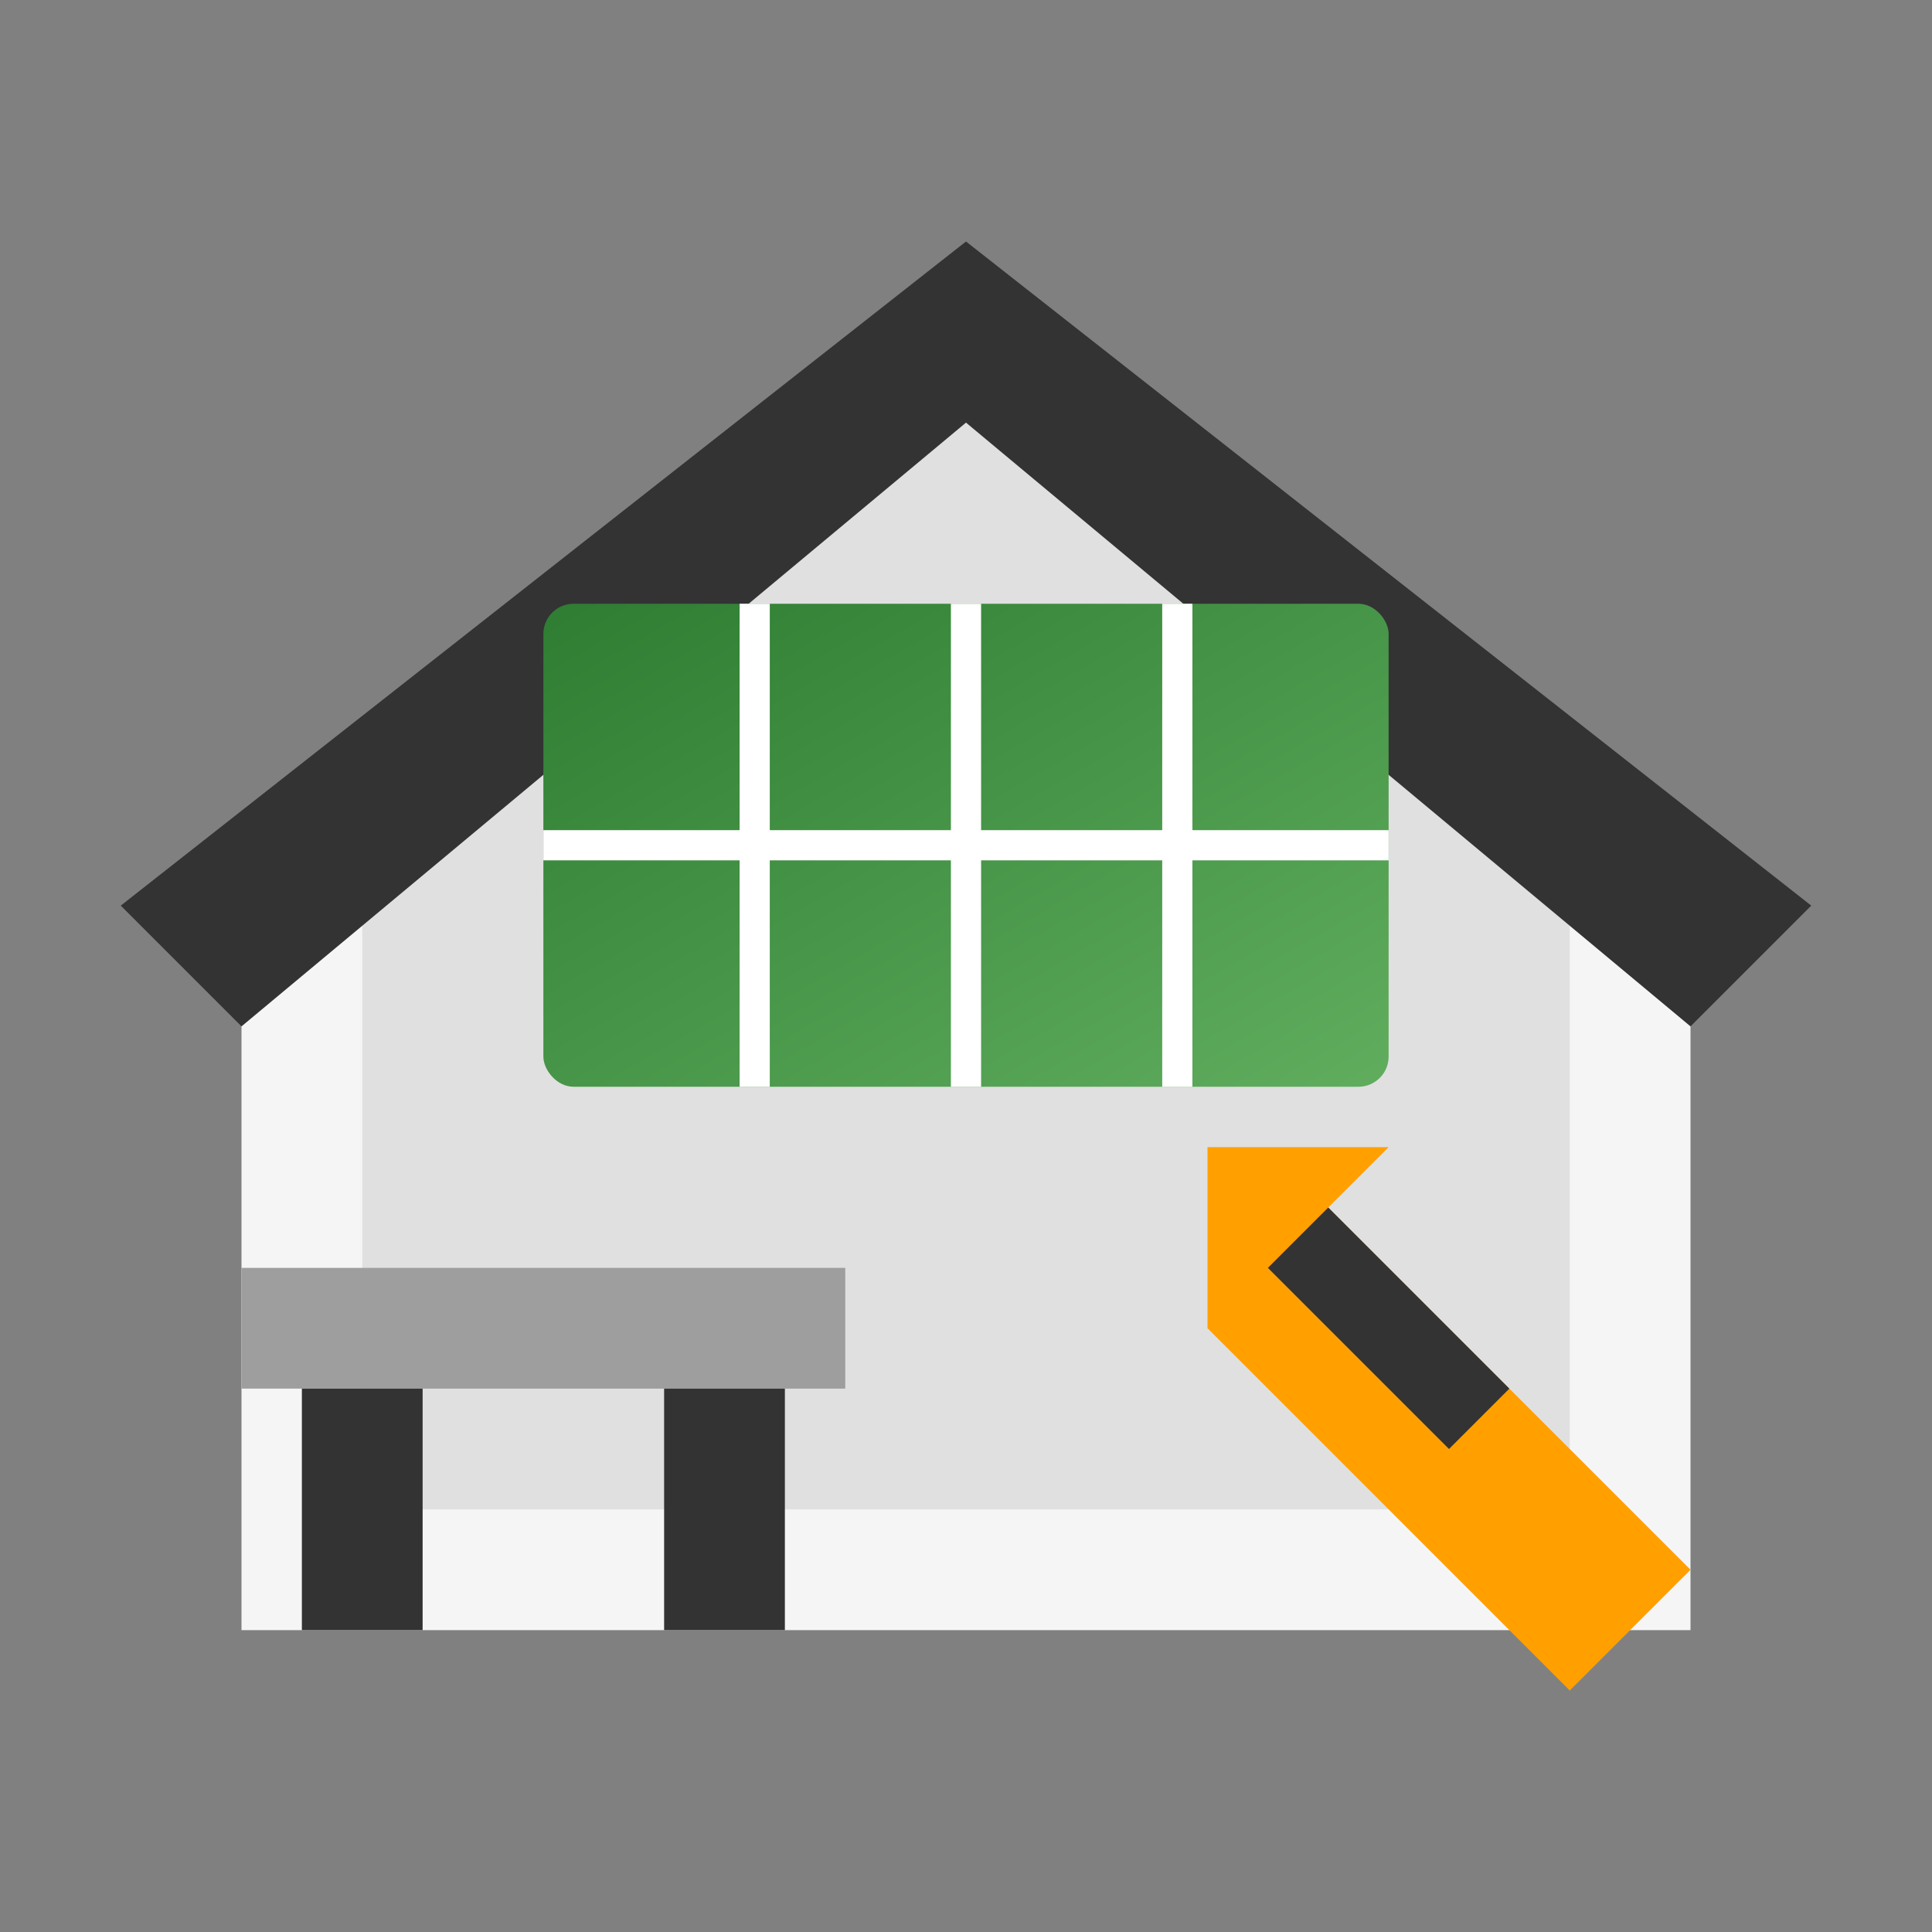
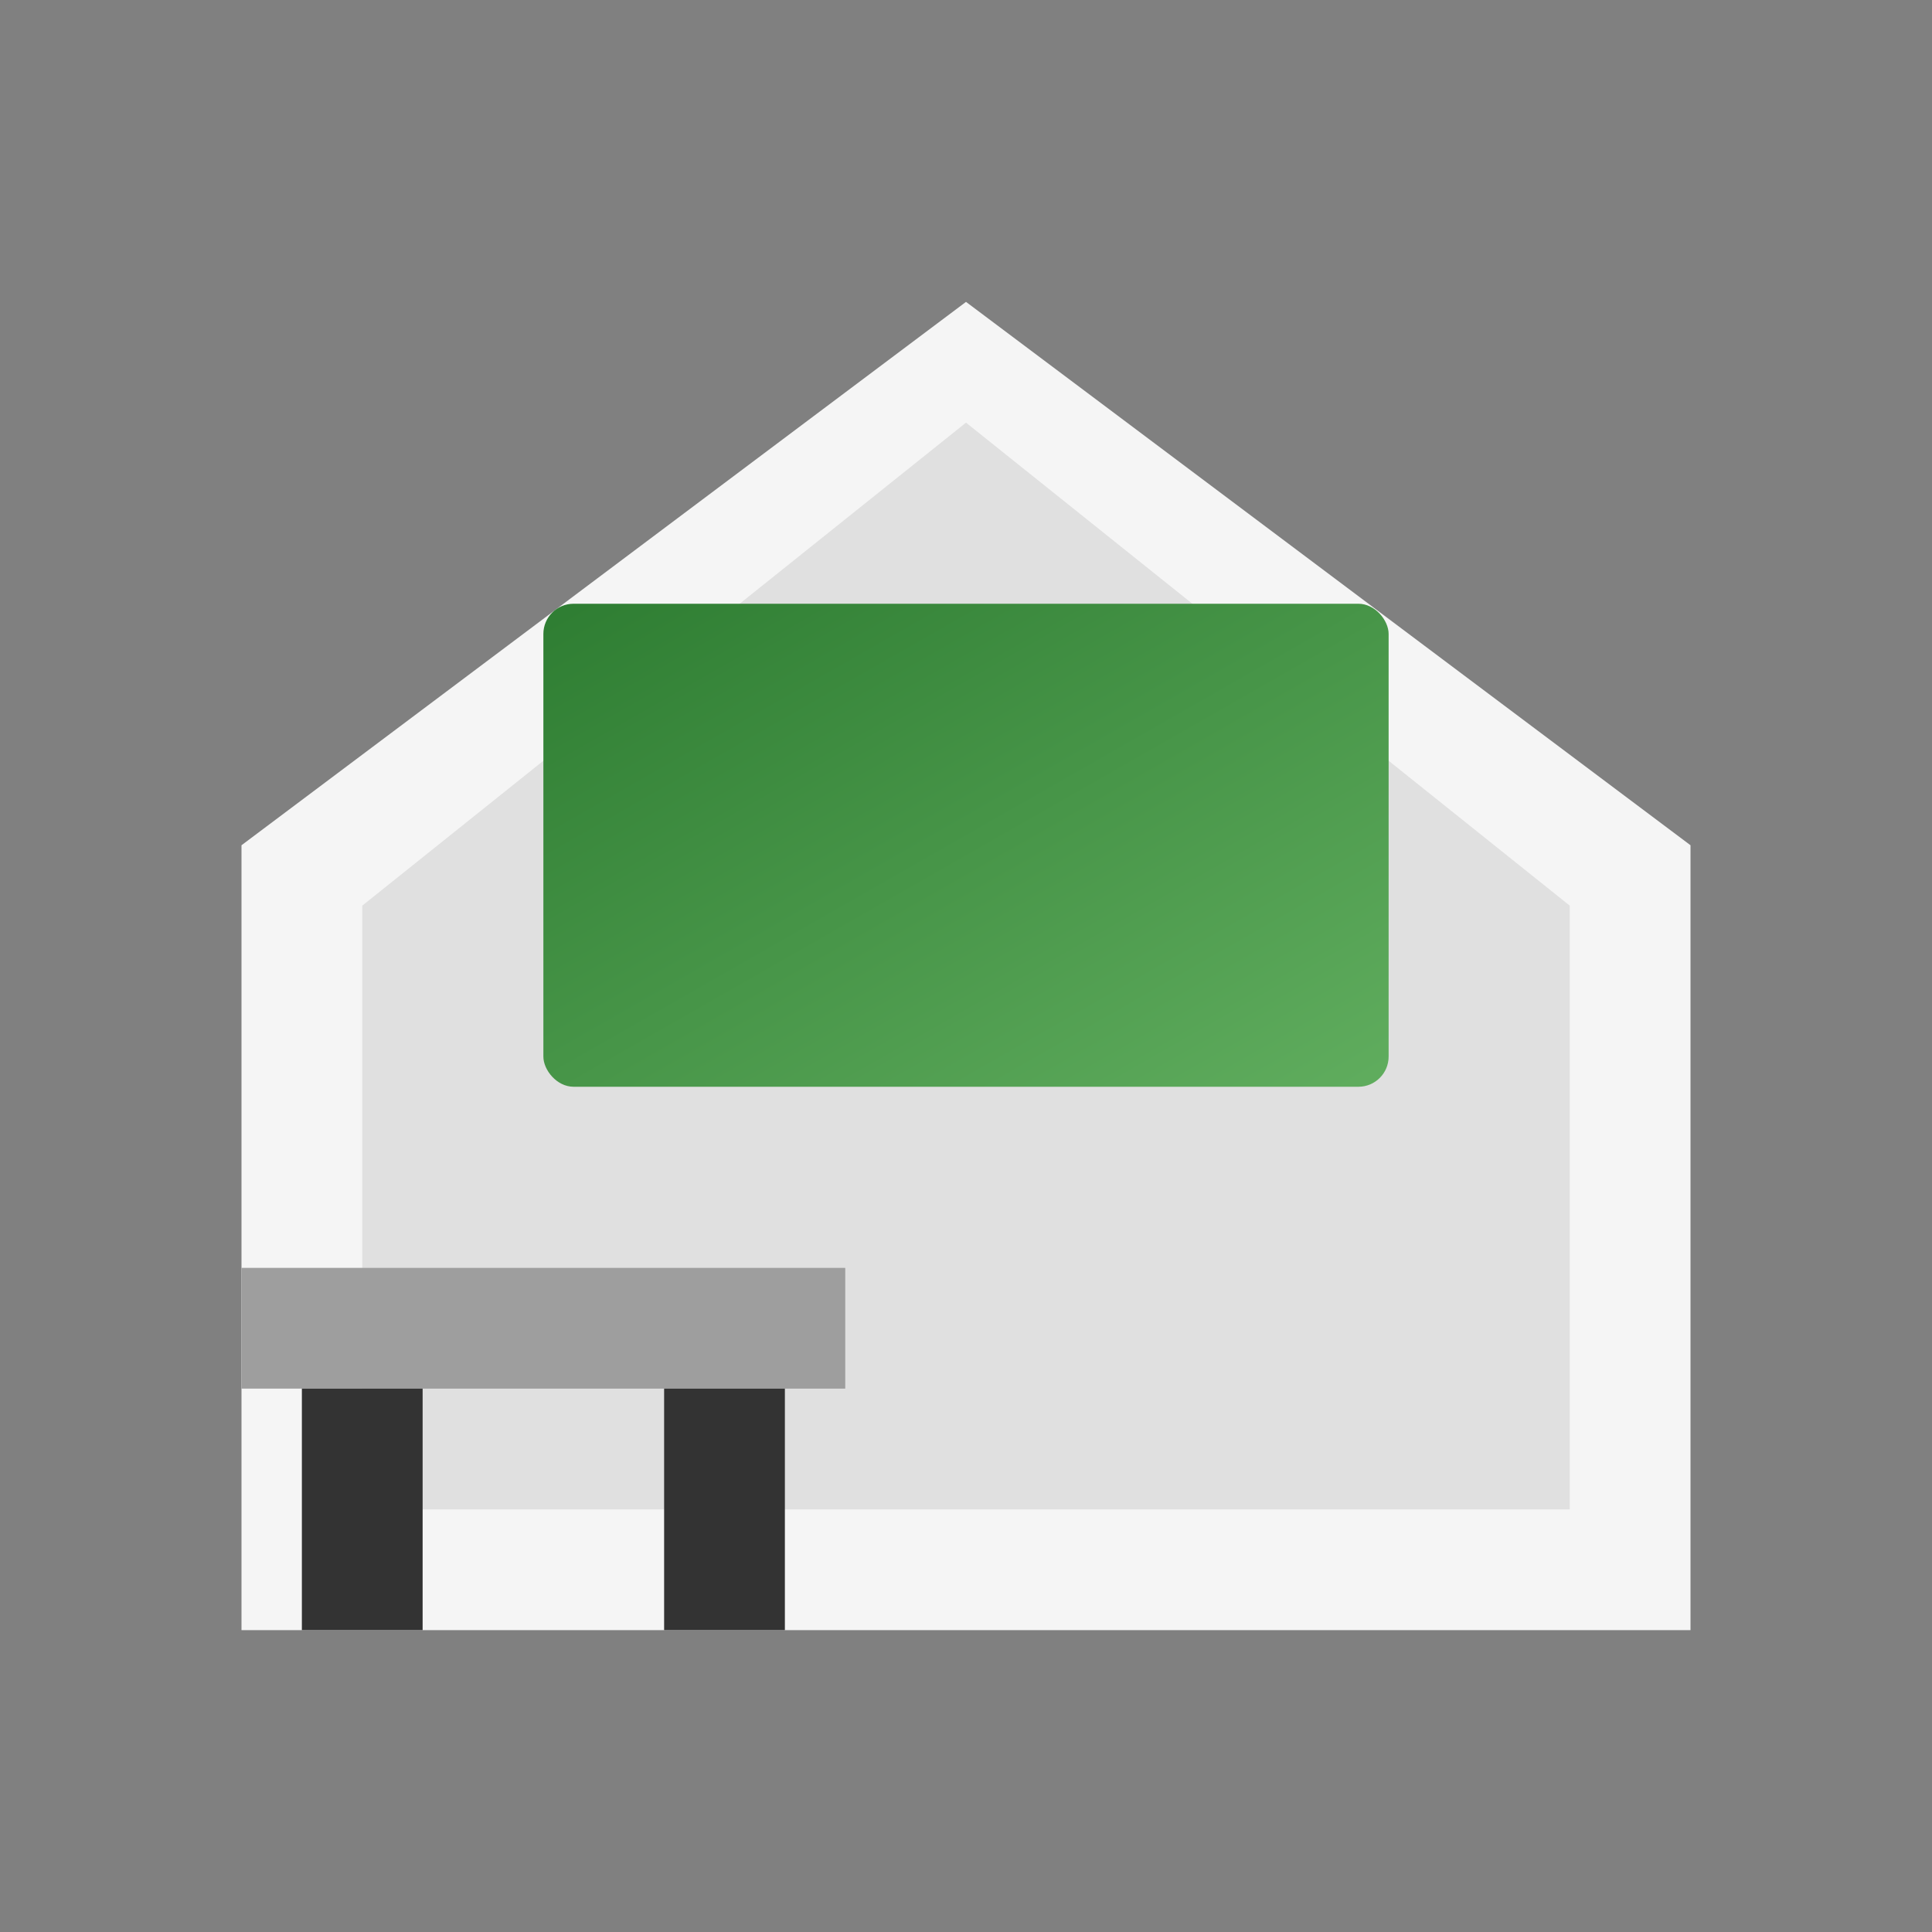
<svg xmlns="http://www.w3.org/2000/svg" width="64" height="64" viewBox="0 0 64 64">
  <rect x="0" y="0" width="64" height="64" fill="#808080" stroke="none" />
  <defs>
    <linearGradient id="installGradient" x1="0%" y1="0%" x2="100%" y2="100%">
      <stop offset="0%" stop-color="#2e7d32" />
      <stop offset="100%" stop-color="#60ad5e" />
    </linearGradient>
  </defs>
  <g fill="none" fill-rule="evenodd">
    <path fill="#f5f5f5" d="M8 28L32 10 56 28V54H8z" />
    <path fill="#e0e0e0" d="M12 30L32 14 52 30V50H12z" />
-     <path fill="#333333" d="M4 30L32 8 60 30 56 34 32 14 8 34z" />
    <rect fill="url(#installGradient)" x="18" y="20" width="28" height="16" rx="1" />
-     <path stroke="#fff" stroke-width="1" d="M18 28h28M25 20v16M32 20v16M39 20v16" />
-     <path fill="#ffa000" d="M44 40l12 12-4 4-12-12v-6h6z" />
-     <path fill="#333333" d="M44 40l-2 2 6 6 2-2z" />
    <path fill="#9e9e9e" d="M8 42h20v4H8z" />
    <path fill="#333333" d="M10 46h4v8h-4zM22 46h4v8h-4z" />
  </g>
</svg>